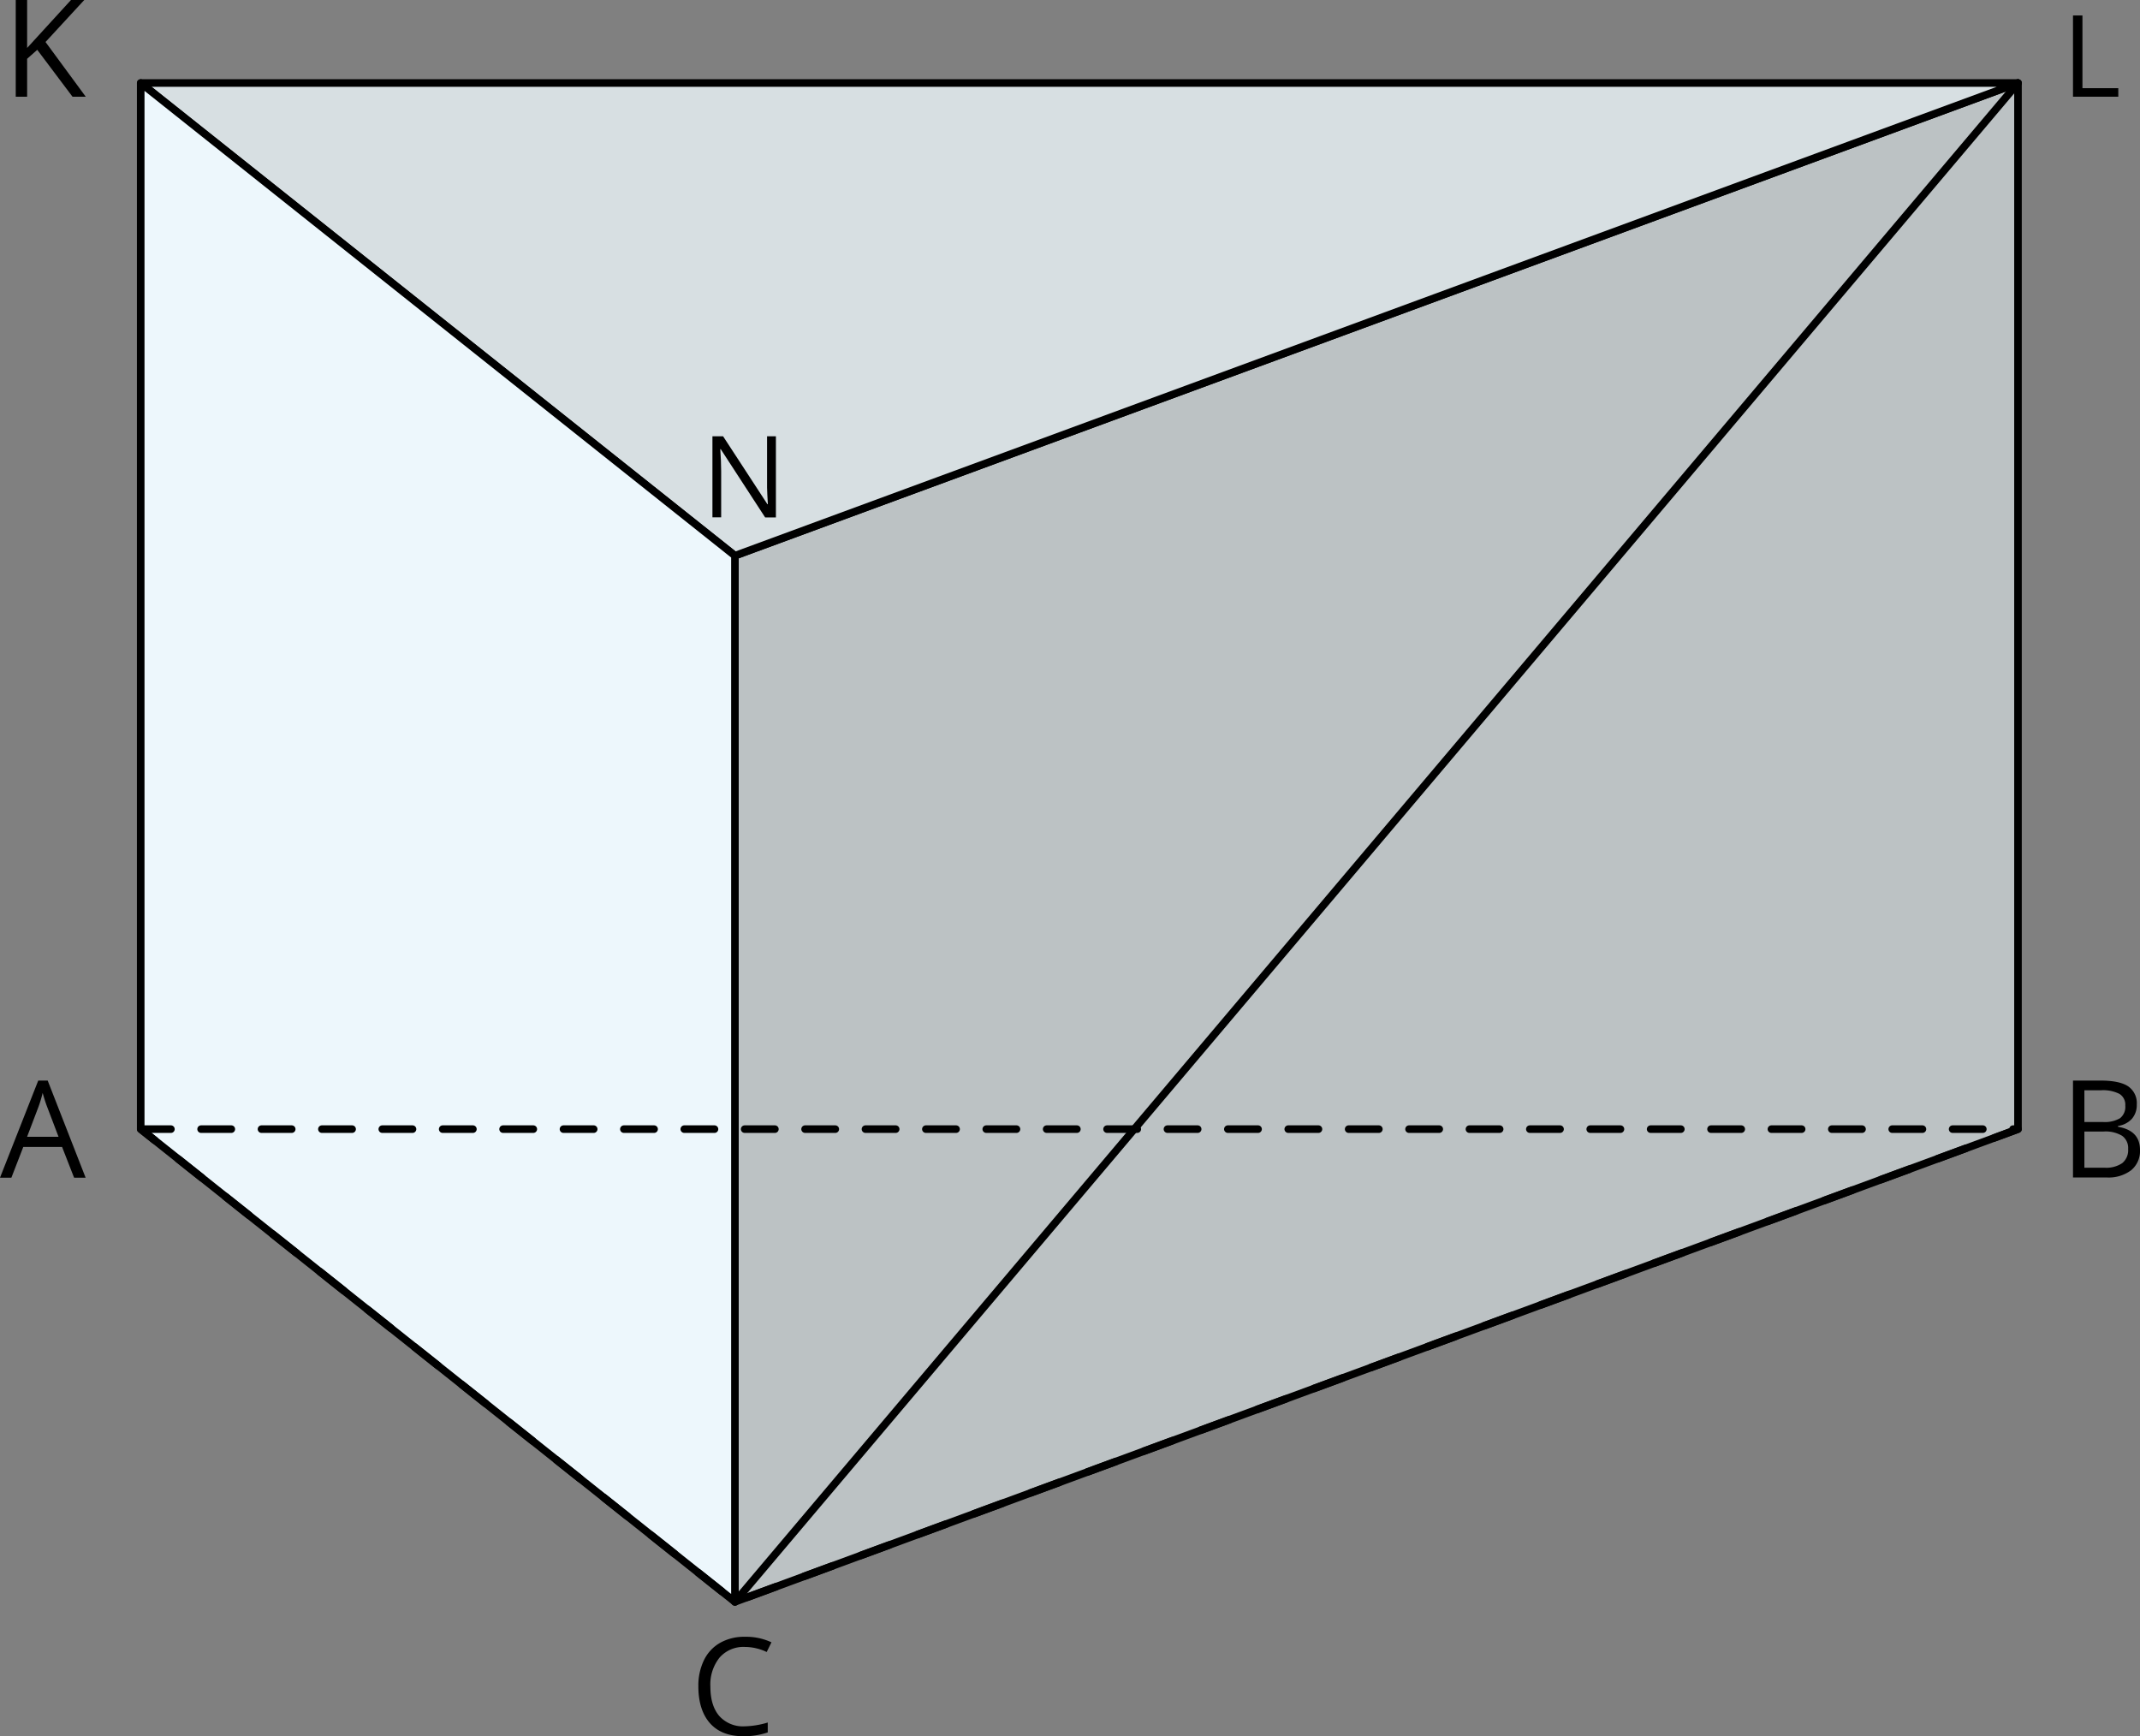
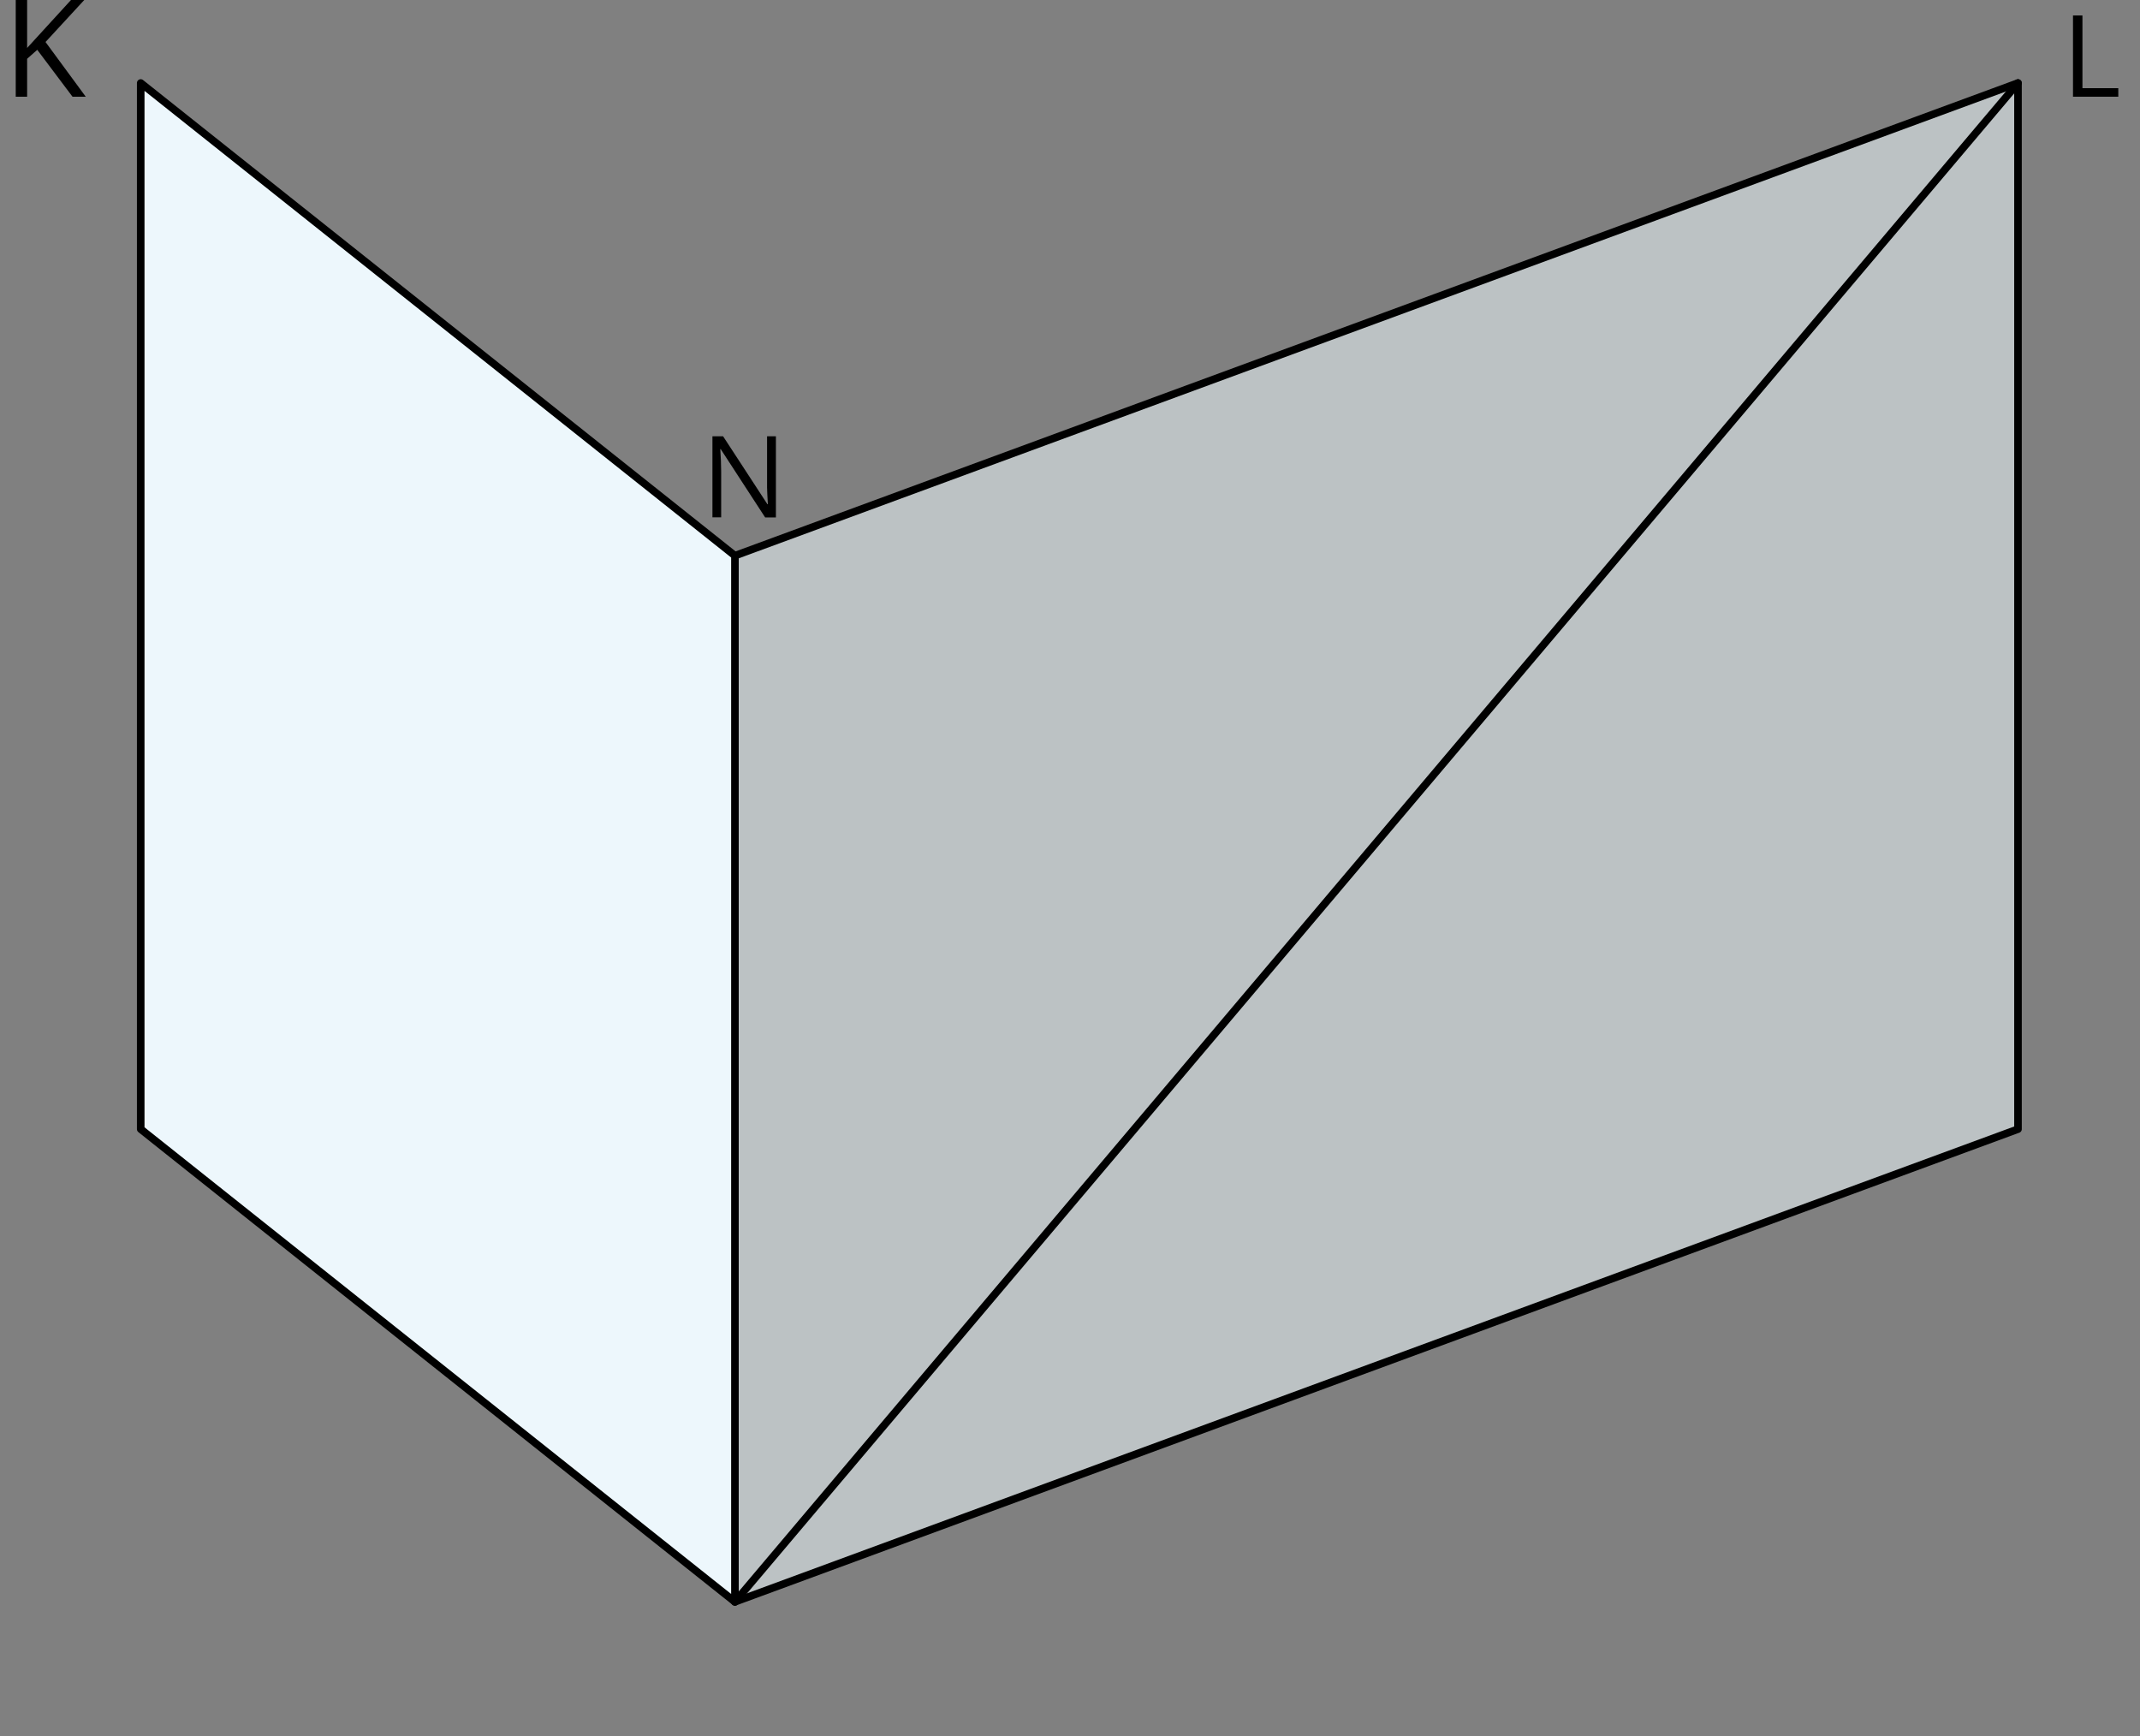
<svg xmlns="http://www.w3.org/2000/svg" width="564.08" height="457.66" viewBox="0 0 564.08 457.66">
  <rect x="0" y="0" width="564.08" height="457.66" fill="#808080" stroke="none" />
  <defs>
    <style>
      .cls-1 {
        fill: #bcc2c4;
      }

      .cls-1, .cls-2, .cls-3, .cls-4 {
        stroke: #000;
        stroke-linecap: round;
        stroke-linejoin: round;
        stroke-width: 2px;
      }

      .cls-2 {
        fill: #d7dfe2;
      }

      .cls-3 {
        fill: #edf7fc;
      }

      .cls-4 {
        fill: none;
        stroke-dasharray: 7.96;
      }
    </style>
  </defs>
  <title>10</title>
  <g id="Слой_2" data-name="Слой 2">
    <g id="Слой_1-2" data-name="Слой 1">
      <polygon class="cls-1" points="531.92 297.62 531.92 21.88 193.72 146.47 193.72 422.22 531.92 297.62" />
-       <polygon class="cls-2" points="37.09 21.88 531.92 21.88 193.72 146.47 37.09 21.88" />
      <polygon class="cls-3" points="37.09 297.62 37.09 21.88 193.72 146.47 193.72 422.22 37.09 297.62" />
-       <polygon class="cls-4" points="37.09 297.62 531.92 297.62 193.72 422.22 37.09 297.62" />
-       <path d="M19.53,310.42l-3.17-8.11H6.14L3,310.42H0l10.08-25.6h2.49l10,25.6Zm-4.1-10.78-3-7.89c-.39-1-.78-2.23-1.19-3.68a31.76,31.76,0,0,1-1.1,3.68l-3,7.89Z" />
-       <path d="M546.42,284.82h7.2q5.07,0,7.34,1.52a5.36,5.36,0,0,1,2.27,4.8,5.52,5.52,0,0,1-1.27,3.74,6.07,6.07,0,0,1-3.68,1.9V297c3.87.66,5.8,2.7,5.8,6.1a6.56,6.56,0,0,1-2.31,5.34,9.82,9.82,0,0,1-6.46,1.92h-8.89Zm3,10.92h4.89a7.9,7.9,0,0,0,4.51-1,3.79,3.79,0,0,0,1.38-3.32,3.34,3.34,0,0,0-1.54-3.09,9.51,9.51,0,0,0-4.88-.95h-4.36Zm0,2.51v9.54h5.32a7.55,7.55,0,0,0,4.65-1.2,4.4,4.4,0,0,0,1.56-3.74,3.93,3.93,0,0,0-1.6-3.48,8.45,8.45,0,0,0-4.85-1.12Z" />
-       <path d="M196.32,434.11a8.34,8.34,0,0,0-6.64,2.79,11.31,11.31,0,0,0-2.43,7.67q0,5,2.34,7.73a8.36,8.36,0,0,0,6.69,2.73,22.84,22.84,0,0,0,6.09-1v2.6a18.84,18.84,0,0,1-6.54,1q-5.64,0-8.69-3.42c-2-2.27-3.06-5.51-3.06-9.71a15.34,15.34,0,0,1,1.47-6.9,10.56,10.56,0,0,1,4.25-4.57,12.9,12.9,0,0,1,6.55-1.6,15.76,15.76,0,0,1,7,1.46l-1.26,2.55A13.42,13.42,0,0,0,196.32,434.11Z" />
      <path d="M22.6,25.49H19.11L9.82,13.13,7.15,15.5v10h-3V0h3V12.64L18.71,0h3.5L12,11.07Z" />
      <path d="M204.52,136.38h-2.84l-11.71-18h-.11q.22,3.16.23,5.8v12.17h-2.3V115h2.81l11.68,17.9h.12c0-.27-.07-1.11-.14-2.54s-.09-2.46-.07-3.07V115h2.33Z" />
      <path d="M546.42,25.49V4.08h2.49V23.24h9.45v2.25Z" />
      <line class="cls-1" x1="531.92" y1="21.88" x2="193.72" y2="422.22" />
    </g>
  </g>
</svg>